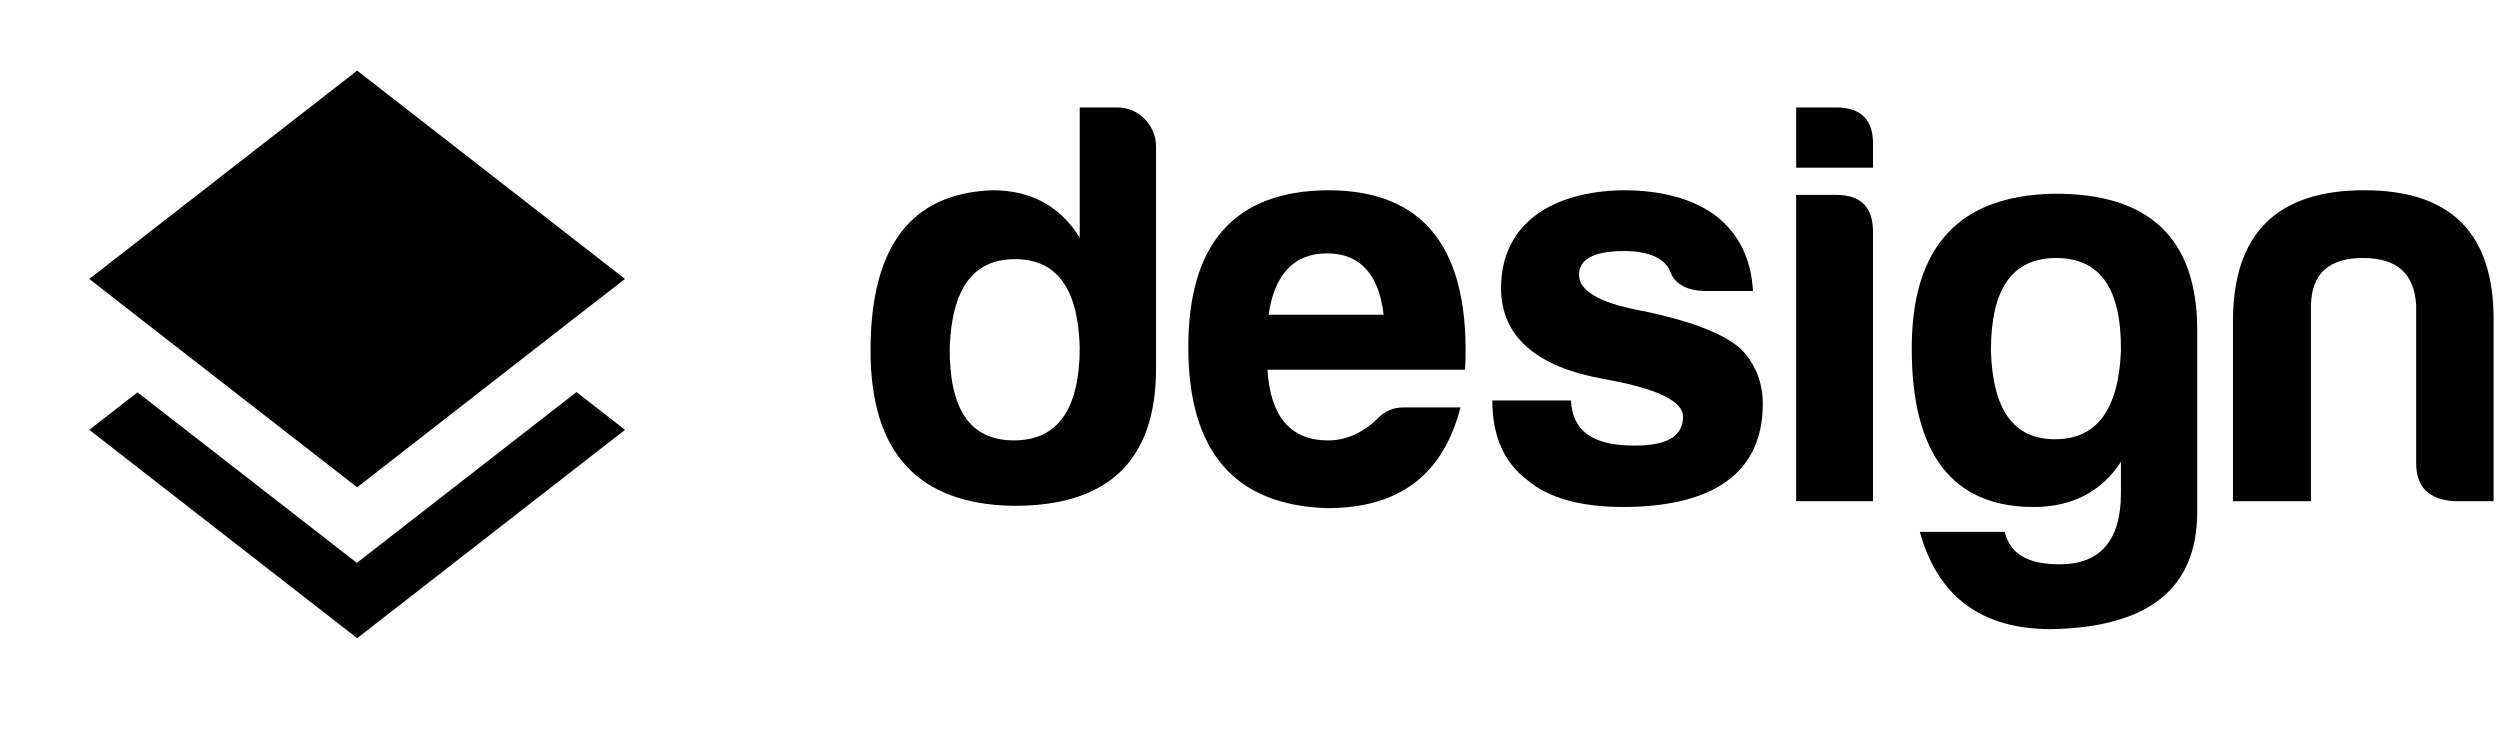
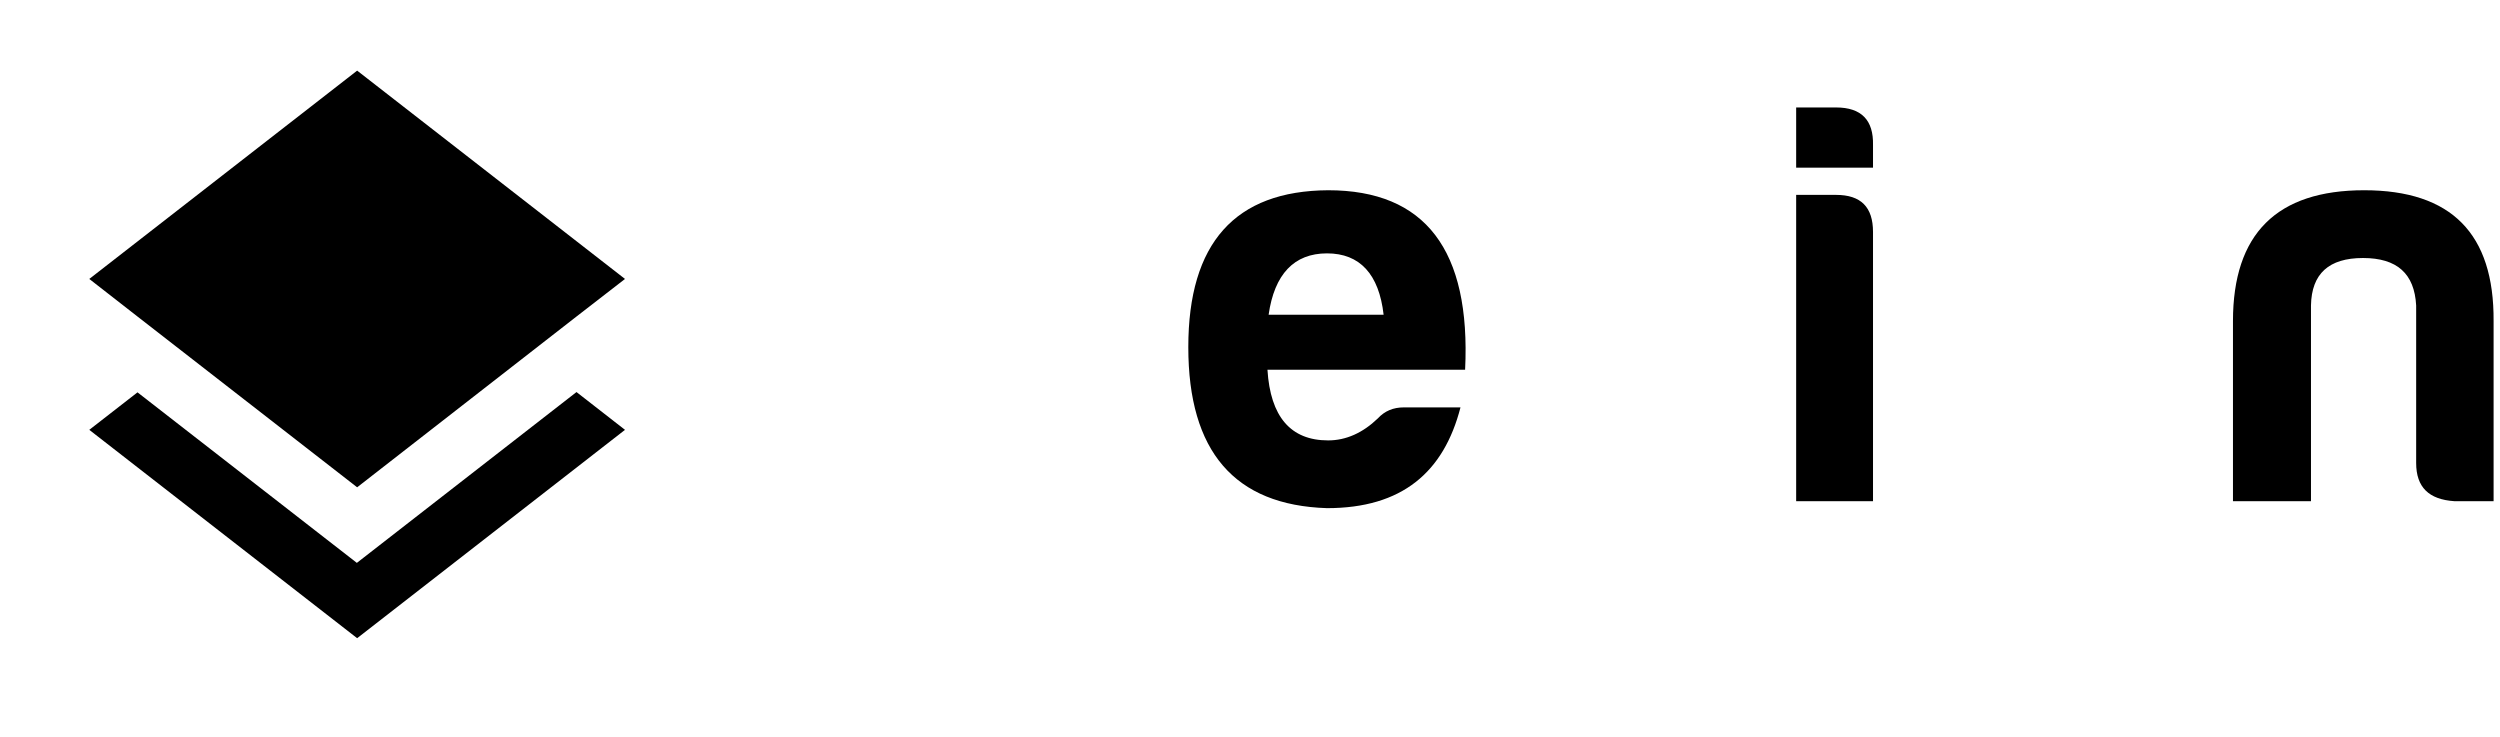
<svg xmlns="http://www.w3.org/2000/svg" width="112" height="33" viewBox="0 0 112 33" fill="none">
  <path d="M15.987 25.217L6.16 17.577L4 19.257L16 28.591L28 19.257L25.827 17.564L15.987 25.217ZM16 21.831L25.813 14.191L28 12.497L16 3.164L4 12.497L6.173 14.191L16 21.831Z" fill="black" />
-   <path d="M45.472 11.61C43.608 11.61 42.651 12.907 42.547 15.553C42.521 18.329 43.453 19.73 45.421 19.73C47.388 19.73 48.372 18.329 48.372 15.553C48.294 12.907 47.337 11.61 45.472 11.61ZM50.081 4.814C51.013 4.814 51.79 5.618 51.79 6.552V16.513C51.79 20.638 49.641 22.687 45.369 22.661C41.123 22.583 39 20.274 39 15.709C39 11.04 40.812 8.653 44.463 8.523C46.172 8.523 47.492 9.224 48.372 10.65V4.814H50.081Z" fill="black" />
  <path d="M65.43 18.251C64.679 21.156 62.815 22.765 59.449 22.765C55.307 22.635 53.236 20.223 53.236 15.553C53.236 10.884 55.333 8.549 59.501 8.523C63.85 8.523 65.896 11.195 65.637 16.565H56.782C56.912 18.666 57.818 19.73 59.501 19.73C60.304 19.73 61.054 19.392 61.727 18.744C62.038 18.407 62.426 18.251 62.893 18.251H65.43ZM59.449 11.351C57.974 11.351 57.093 12.285 56.834 14.101H61.986C61.779 12.285 60.925 11.351 59.449 11.351Z" fill="black" />
-   <path d="M70.378 17.94C70.455 19.444 71.543 19.963 73.225 19.963C74.675 19.963 75.4 19.548 75.4 18.666C75.4 17.966 74.209 17.395 71.853 16.98C68.824 16.435 67.271 15.086 67.245 12.933C67.245 9.976 69.575 8.575 72.708 8.523C74.468 8.523 75.866 8.913 76.902 9.691C77.912 10.495 78.455 11.61 78.533 13.037H76.358C75.556 13.011 75.038 12.726 74.831 12.181C74.598 11.584 73.899 11.247 72.759 11.247C71.413 11.247 70.74 11.61 70.74 12.311C70.74 13.011 71.62 13.556 73.407 13.893C75.737 14.36 77.264 14.957 78.015 15.657C78.662 16.331 78.973 17.162 78.973 18.095C78.973 21.468 76.332 22.713 72.708 22.713C70.792 22.713 69.342 22.298 68.41 21.494C67.374 20.715 66.856 19.522 66.856 17.94H70.378Z" fill="black" />
  <path d="M80.468 4.814H82.254C83.394 4.814 83.937 5.385 83.911 6.5V7.512H80.468V4.814ZM80.468 8.731H82.254C83.368 8.731 83.911 9.276 83.911 10.391V22.453H80.468V8.731Z" fill="black" />
-   <path d="M92.067 19.678C93.931 19.678 94.915 18.355 95.018 15.709C95.044 12.933 94.086 11.559 92.119 11.559C90.151 11.559 89.193 12.933 89.193 15.709C89.271 18.355 90.203 19.678 92.067 19.678ZM91.109 22.713C87.459 22.713 85.646 20.326 85.646 15.605C85.646 11.04 87.769 8.757 92.015 8.679C96.287 8.653 98.436 10.677 98.436 14.801V22.92C98.436 26.37 96.261 28.108 91.886 28.186C88.779 28.186 86.811 26.734 86.009 23.828H89.814C90.047 24.814 90.85 25.281 92.274 25.281C94.086 25.281 95.018 24.217 95.018 22.09C95.018 22.09 95.018 22.116 95.018 20.689C94.138 22.038 92.818 22.713 91.109 22.713Z" fill="black" />
  <path d="M111.713 22.453H109.953C108.814 22.376 108.244 21.831 108.244 20.741V13.686C108.167 12.259 107.39 11.559 105.862 11.559C104.335 11.559 103.558 12.259 103.532 13.686V22.453H100.037V14.386C100.037 10.469 102.005 8.523 105.914 8.523C109.823 8.523 111.739 10.469 111.713 14.386V22.453Z" fill="black" />
</svg>